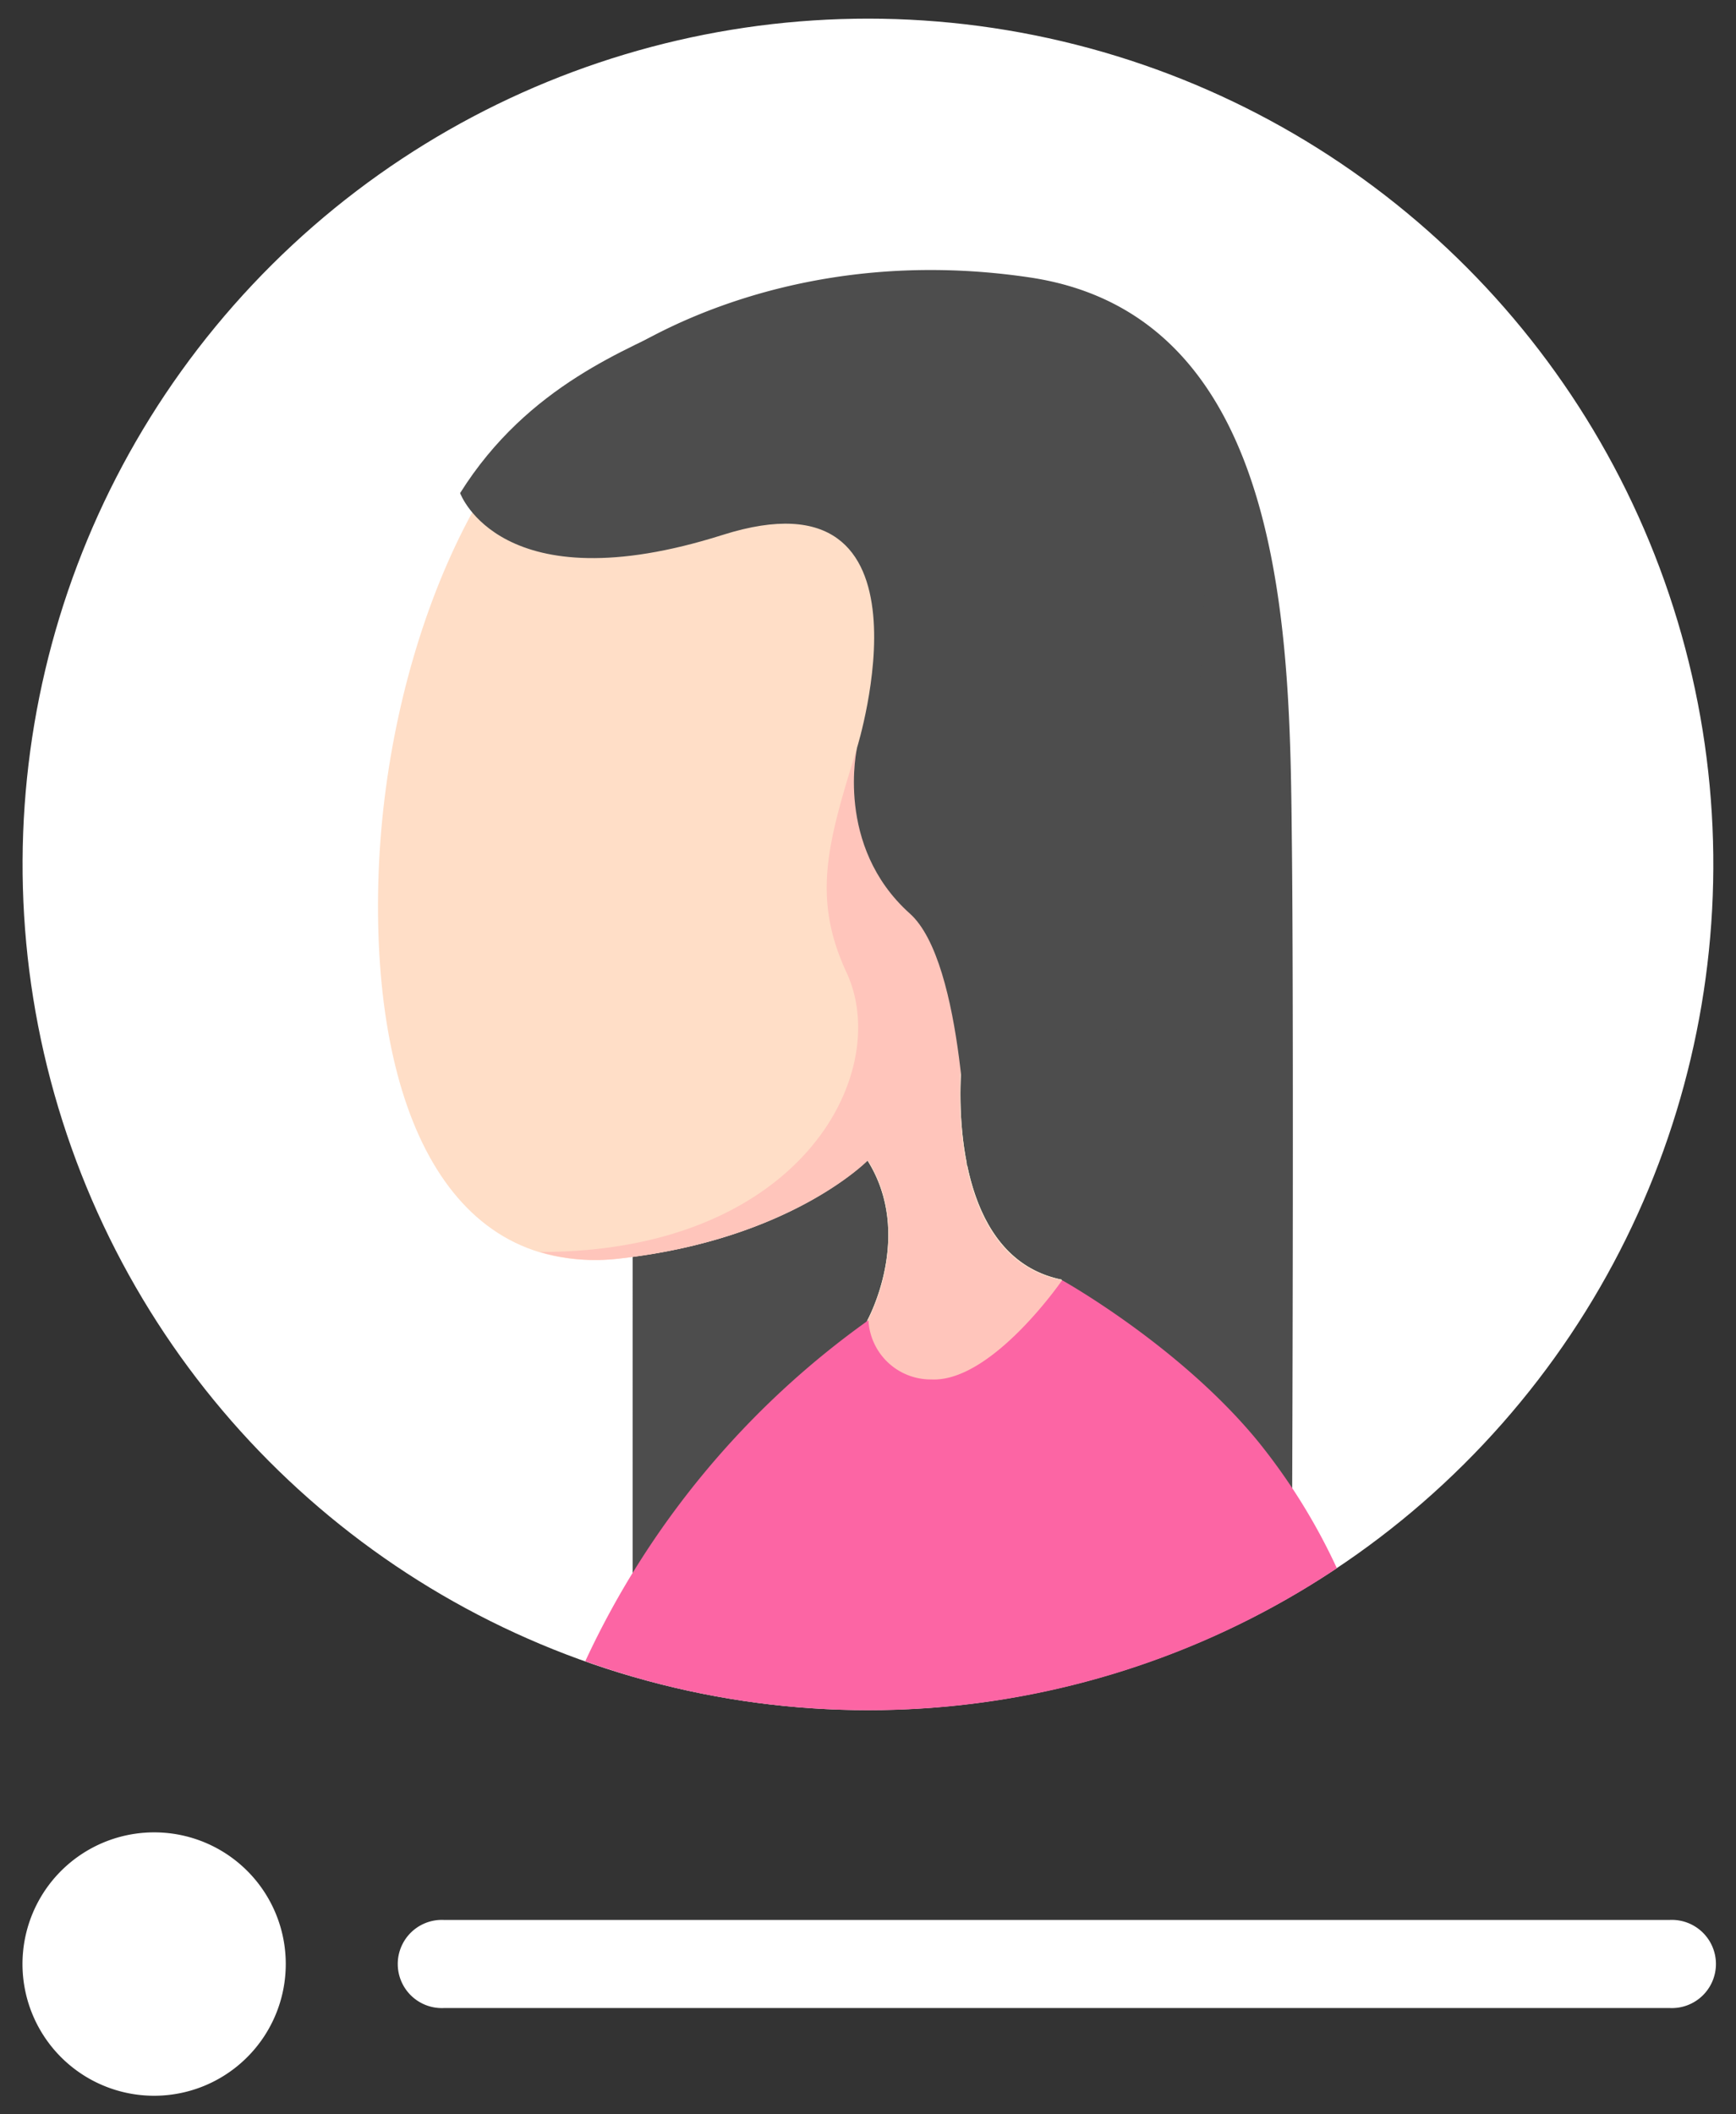
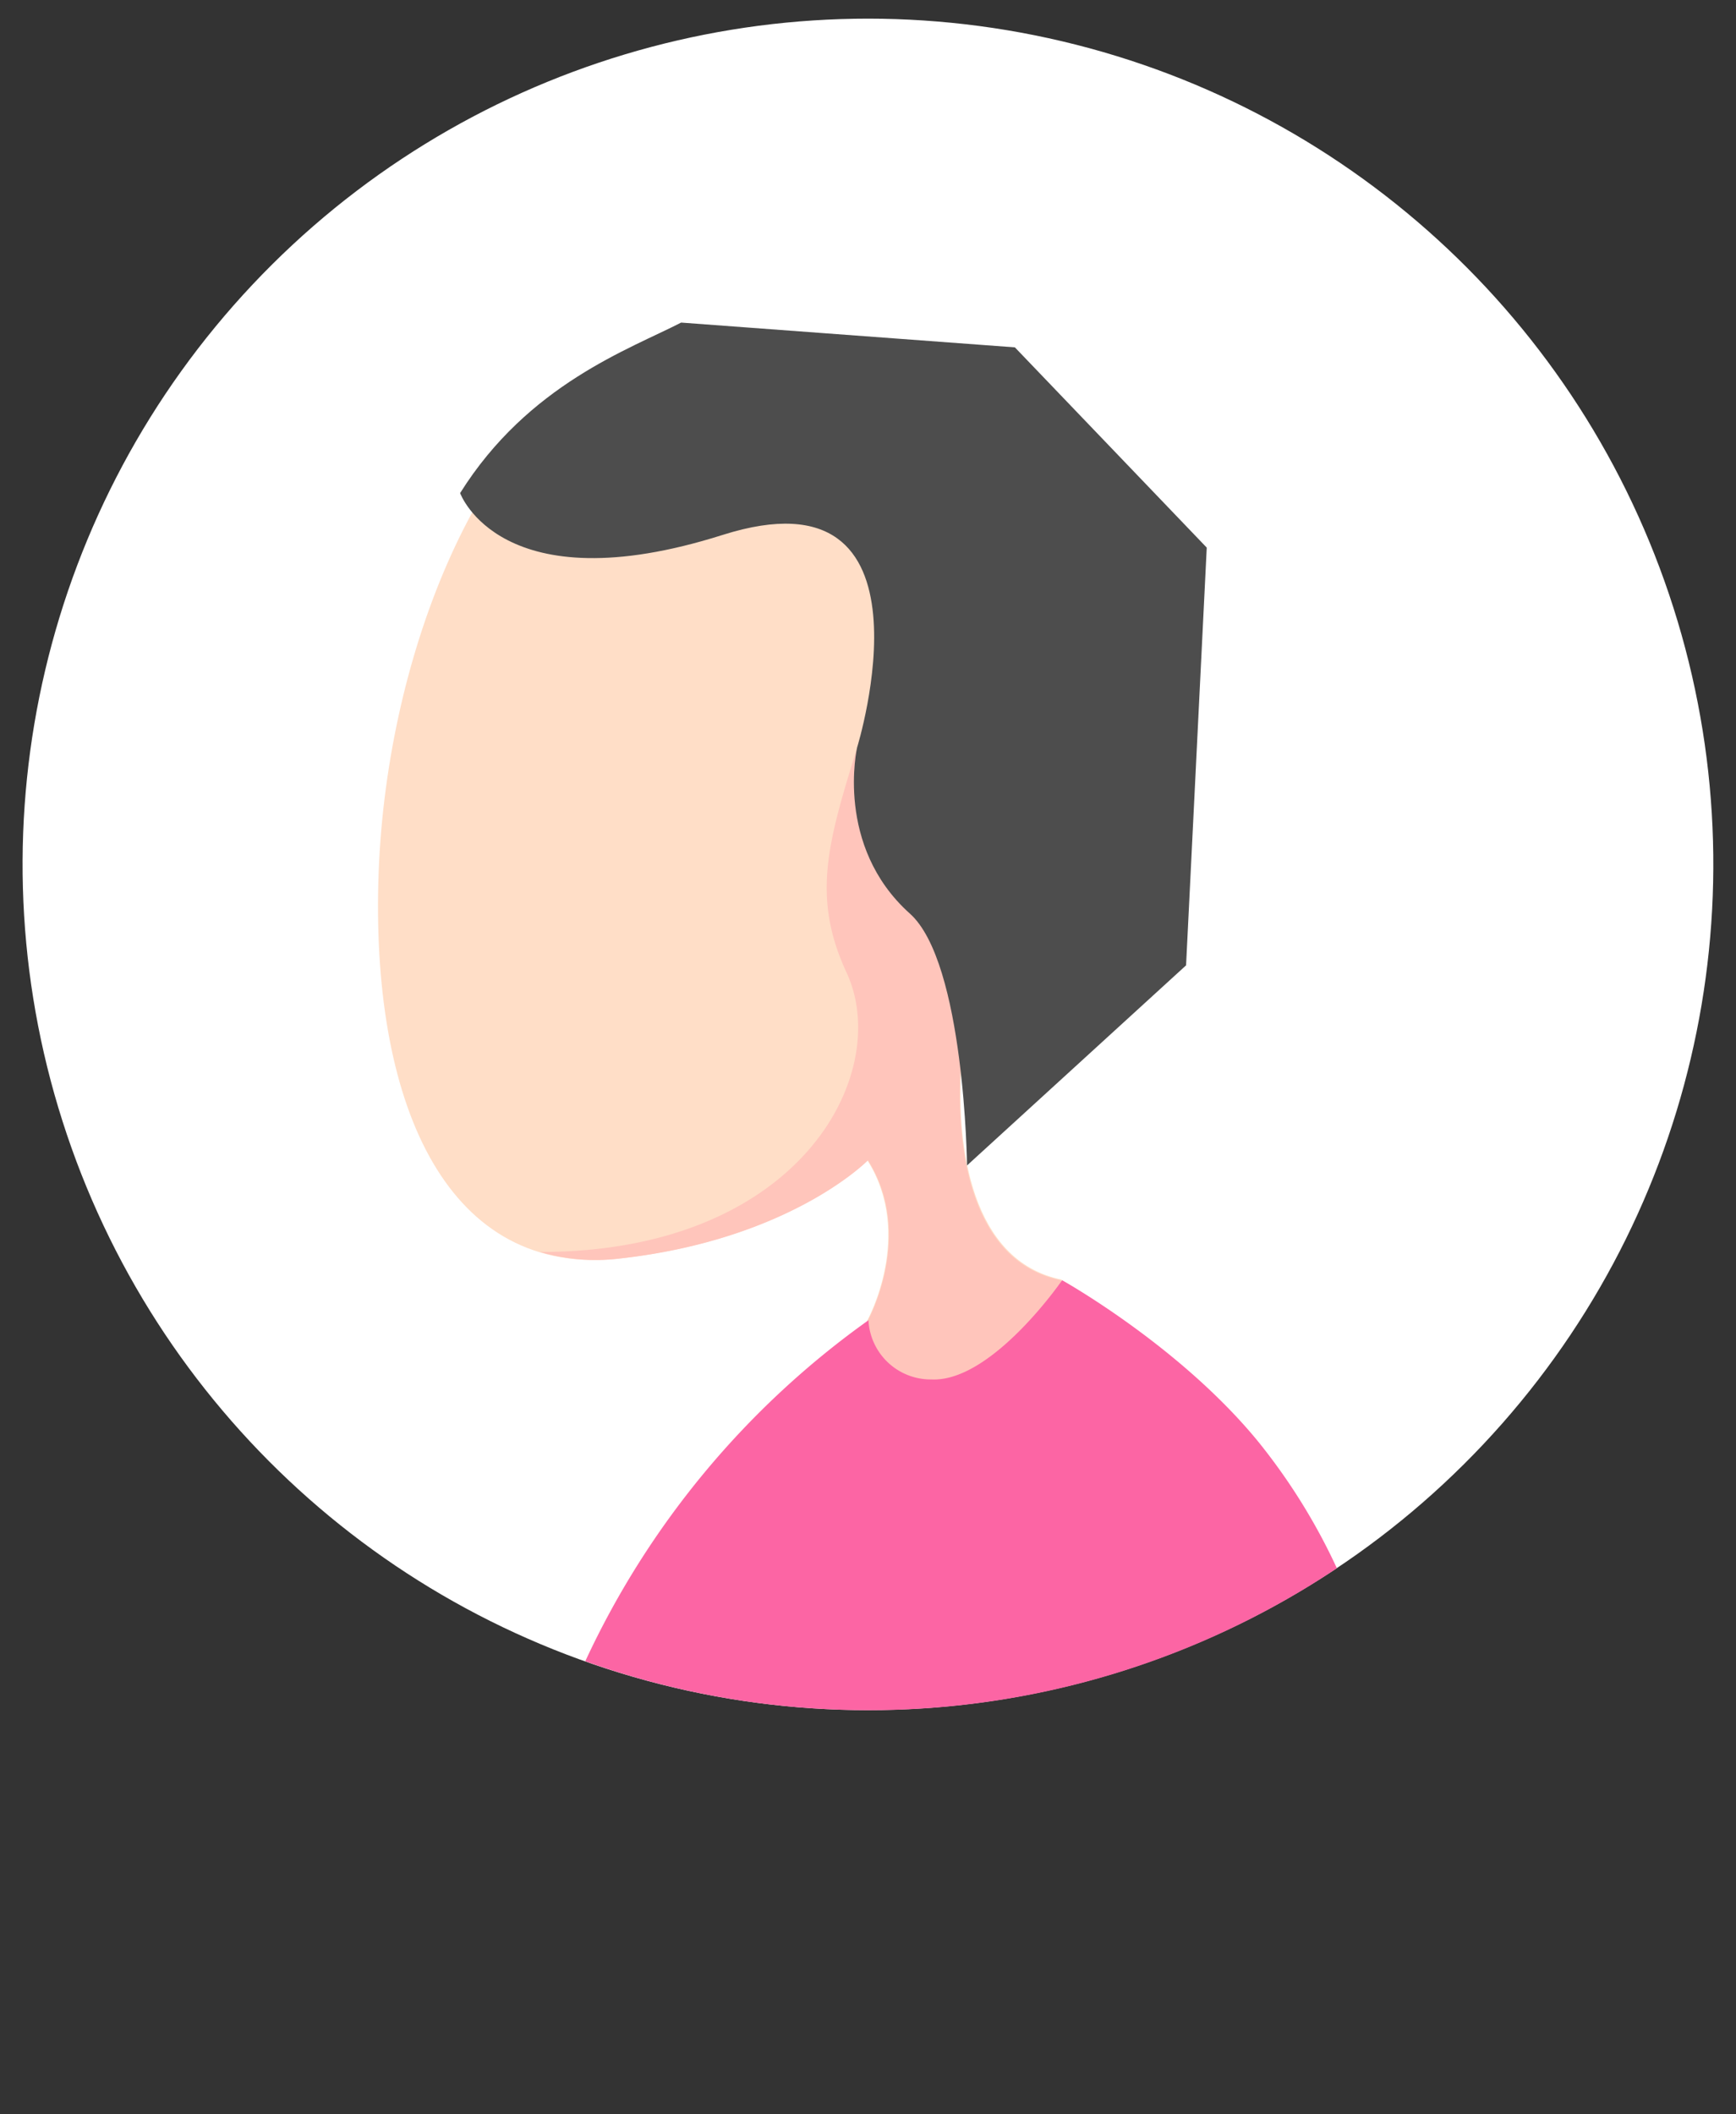
<svg xmlns="http://www.w3.org/2000/svg" id="layer1" width="115" height="140">
  <rect width="100%" height="100%" fill="#333333" stroke="none" />
  <defs>
    <style>.cls-1{fill:#fff}.cls-2{fill:#4d4d4d}</style>
  </defs>
  <circle class="cls-1" cx="57.5" cy="57.24" r="56" transform="rotate(-76.72 57.496 57.24)" />
-   <path class="cls-2" d="M85.58 55.93c-.14-13.27-.14-35-17.37-37.56s-28 5.72-28 5.72-2.33 7 7.21 7 15.46-1.27 16.2 4.23S55.36 54.73 60 57.24s5.23-6.11 5.09-9.08-.43-9.46 4.52-9.6 4.8 8.62 2.82 14.41S63.91 66.24 63.66 71s.6 12.5 6.67 13.73l1.84 6.75L59 96.88l-3.82-3.1 2.28-6.36s3.12-5.65 0-10.59c0 0-4.86 5-15.55 6.38V111a55.92 55.92 0 0 0 43.66-5.36c.07-13.57.12-40.02.01-49.71Z" />
-   <path class="cls-1" d="M18.93 130.05a8.72 8.72 0 1 1-8.71-8.72 8.71 8.71 0 0 1 8.71 8.72ZM110.58 127.13H29.44a2.92 2.92 0 1 0 0 5.83h81.14a2.92 2.92 0 1 0 0-5.83Z" />
  <path d="M40.25 24.09s-2.33 7 7.21 7 15.46-1.27 16.2 4.23-8.3 19.41-3.66 21.92 5.23-6.11 5.09-9.08-.43-9.46 4.52-9.6 4.8 8.62 2.82 14.41S63.91 66.24 63.66 71s.6 12.5 6.67 13.73l1.84 6.75L59 96.88l-3.82-3.1 2.28-6.36s3.12-5.65 0-10.59c0 0-5.1 5.23-16.4 6.5s-16.38-9.89-16-24.86 6.72-29.93 15.19-34.38Z" style="fill:#ffdec7" />
  <path d="M72.45 53c2-5.79 2.12-14.55-2.82-14.41S65 45.2 65.11 48.16s-.43 11.58-5.11 9.08 4.38-16.42 3.64-21.93C63.18 31.74 60.51 31 56.1 31c.36.07 5.38 1.21 2.65 11.7-2.82 10.83-5.75 15.07-2.67 21.7s-3 18.5-20.3 18.5a13 13 0 0 0 5.32.43c11.3-1.27 16.4-6.5 16.4-6.5 3.12 4.94 0 10.59 0 10.59l-2.28 6.36 3.78 3.1 13.13-5.36-1.84-6.75c-6.07-1.23-6.92-8.93-6.67-13.73S70.47 58.76 72.45 53Z" style="fill:#ffc5bb" />
  <path d="M57.5 113.24a55.79 55.79 0 0 0 31.06-9.4 40.12 40.12 0 0 0-5.2-8.37c-5.19-6.35-13-10.7-13-10.7s-4.66 6.78-8.68 6.57a4.13 4.13 0 0 1-4.15-3.92A57.32 57.32 0 0 0 38.77 110a55.87 55.87 0 0 0 18.73 3.24Z" style="fill:#fc65a4" />
  <path class="cls-2" d="m67.23 23 12.71 13.26-1.37 27.66-14.51 13.25s-.15-13.44-3.79-16.68c-5-4.48-3.49-11-3.49-11s5.8-18.73-8.91-14.07-17.39-2.77-17.39-2.77c4.52-7.21 11.25-9.54 14.64-11.29" />
</svg>